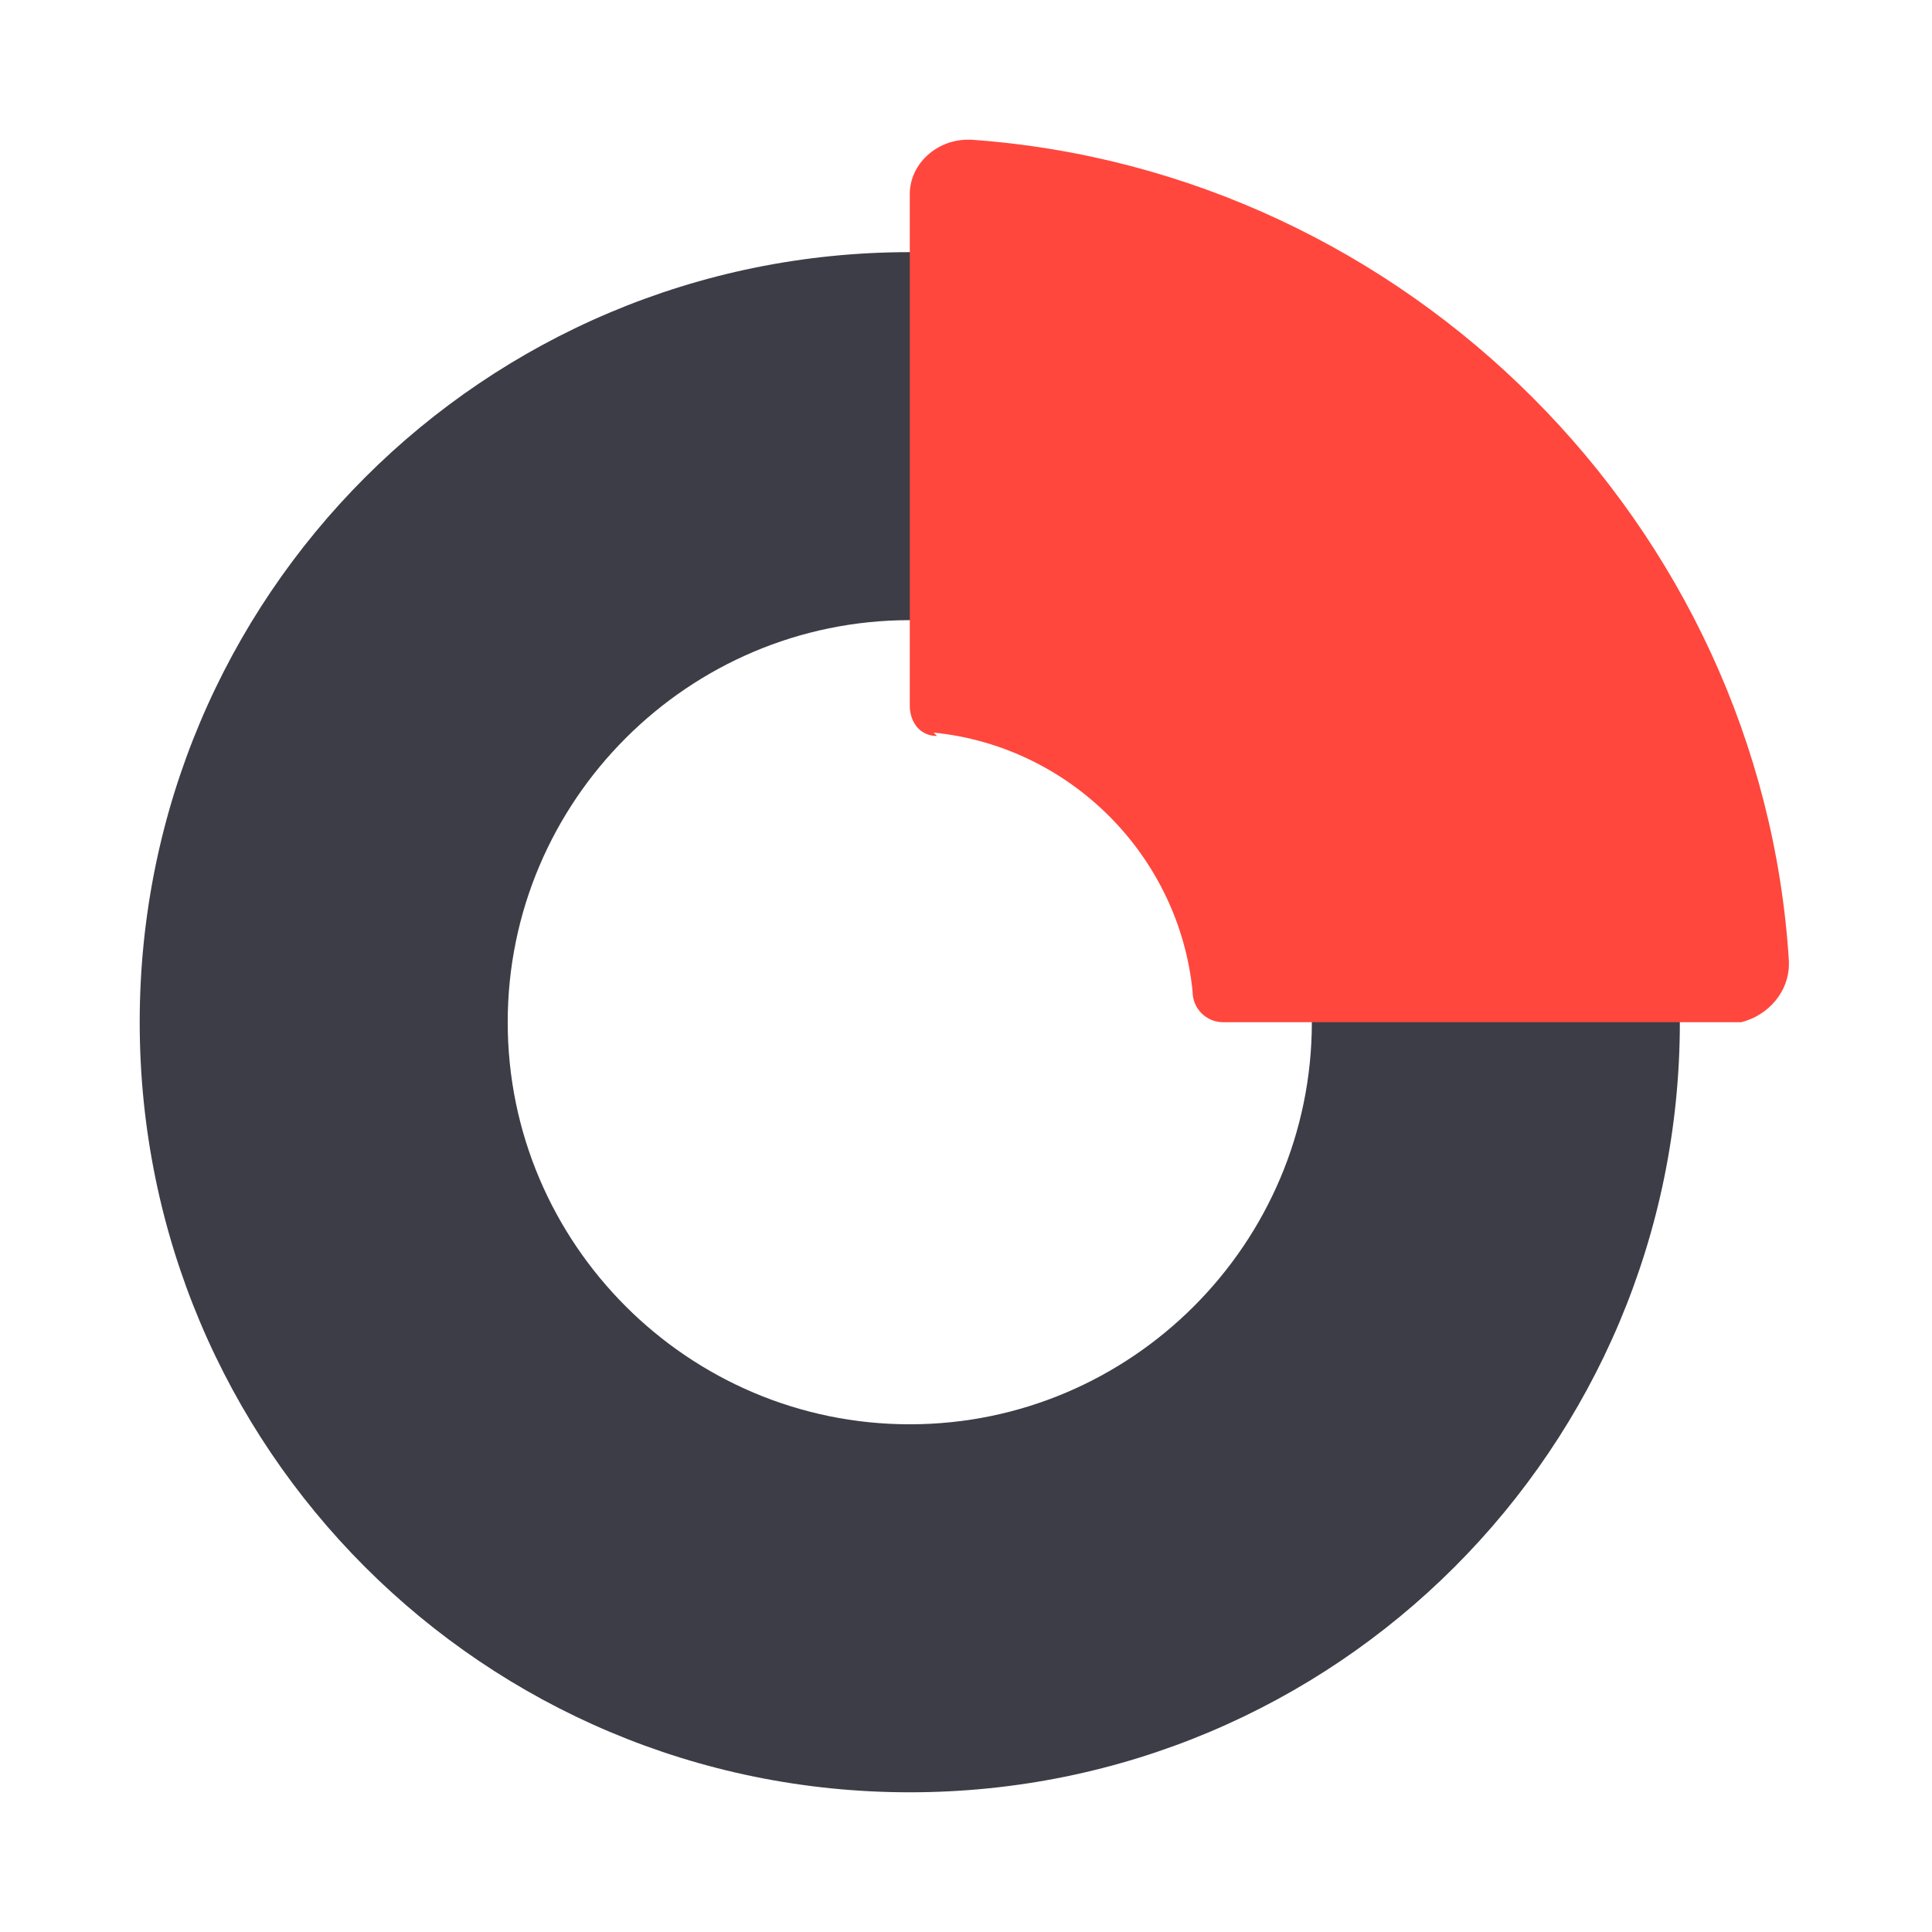
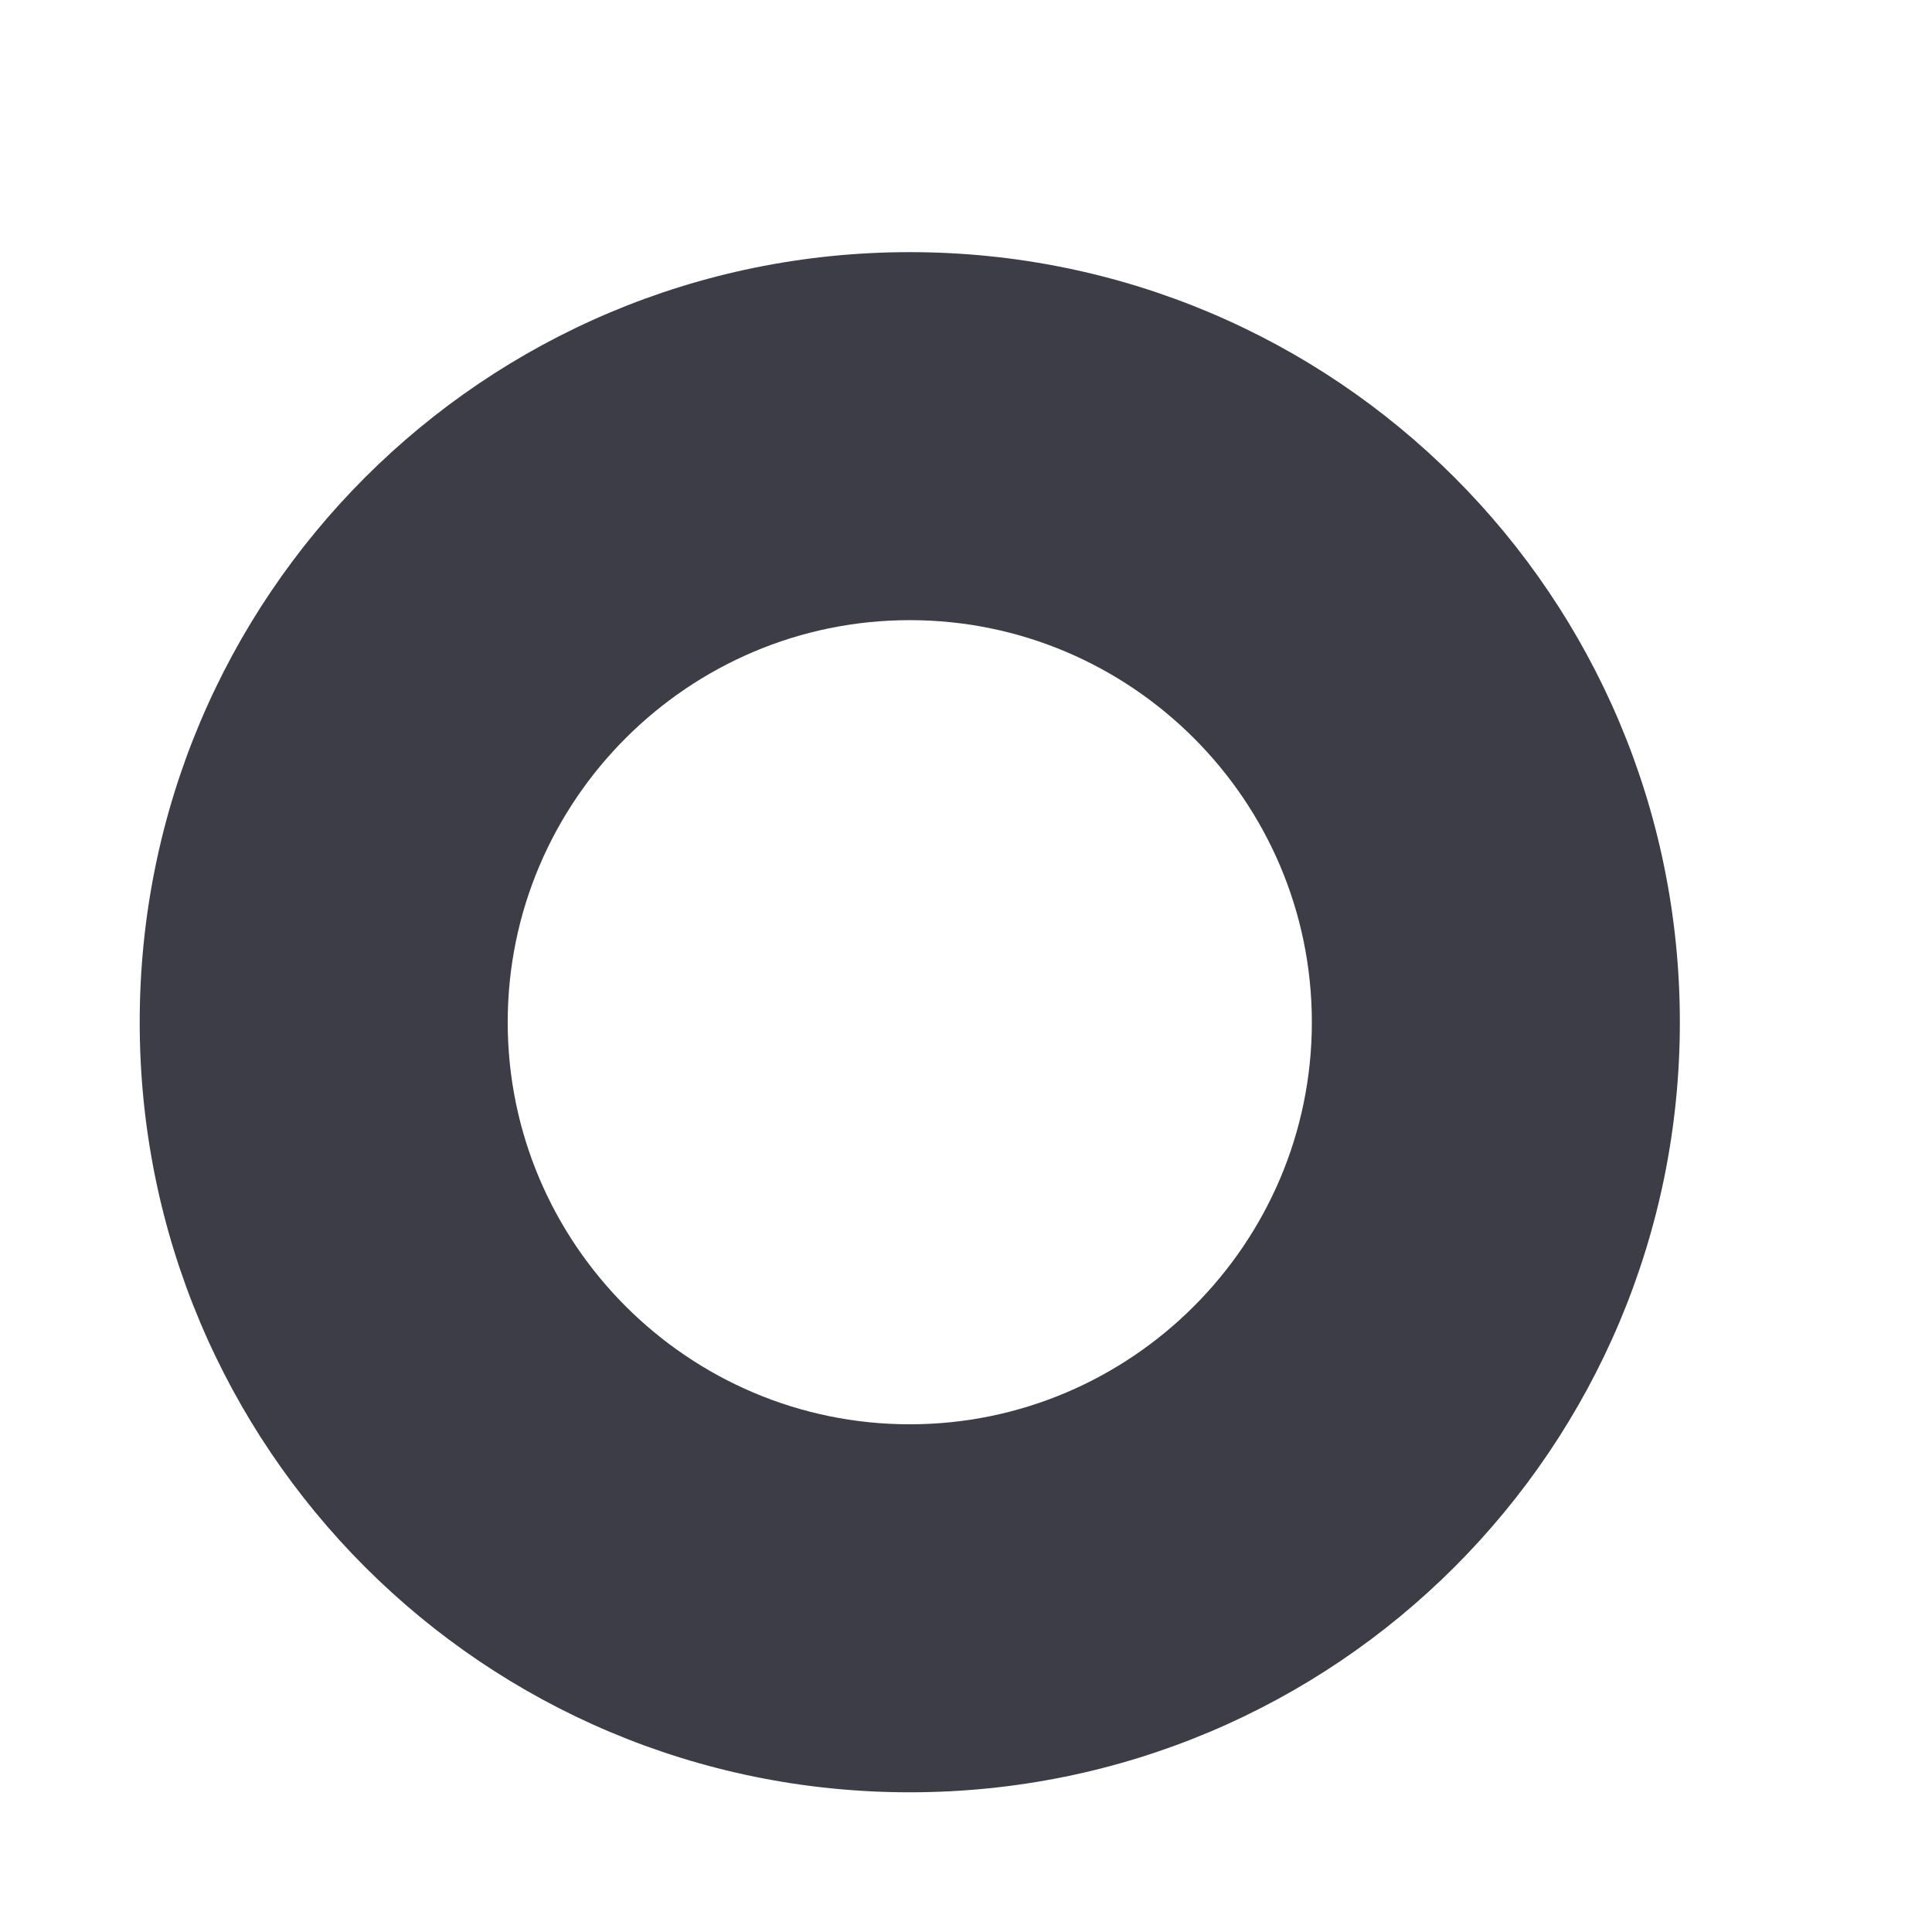
<svg xmlns="http://www.w3.org/2000/svg" id="Layer_1" version="1.1" viewBox="0 0 56.7 56.7">
  <defs>
    <style>
      .st0 {
        fill: #ff473d;
      }

      .st0, .st1 {
        fill-rule: evenodd;
      }

      .st1 {
        fill: #3c3d47;
      }
    </style>
  </defs>
  <path class="st1" d="M26.7,7.4c12.5,0,22.6,10.1,22.6,22.6s-10.1,22.6-22.6,22.6S4.1,42.5,4.1,30,14.2,7.4,26.7,7.4ZM26.7,18.2c6.5,0,11.8,5.3,11.8,11.8s-5.3,11.8-11.8,11.8-11.8-5.3-11.8-11.8,5.3-11.8,11.8-11.8Z" />
-   <path class="st0" d="M27.5,21.6c-.5,0-.8-.4-.8-.9h0V6.1c0-.1,0-.3,0-.4,0-.9.8-1.6,1.7-1.6s0,0,.1,0c0,0,0,0,0,0,12.8.9,23.2,11.3,24,24.1,0,0,0,0,0,.1,0,.8-.6,1.5-1.4,1.7,0,0-.2,0-.3,0h-14.9s0,0,0,0h0c-.5,0-.9-.4-.9-.9-.4-4-3.6-7.2-7.6-7.6h0Z" />
</svg>